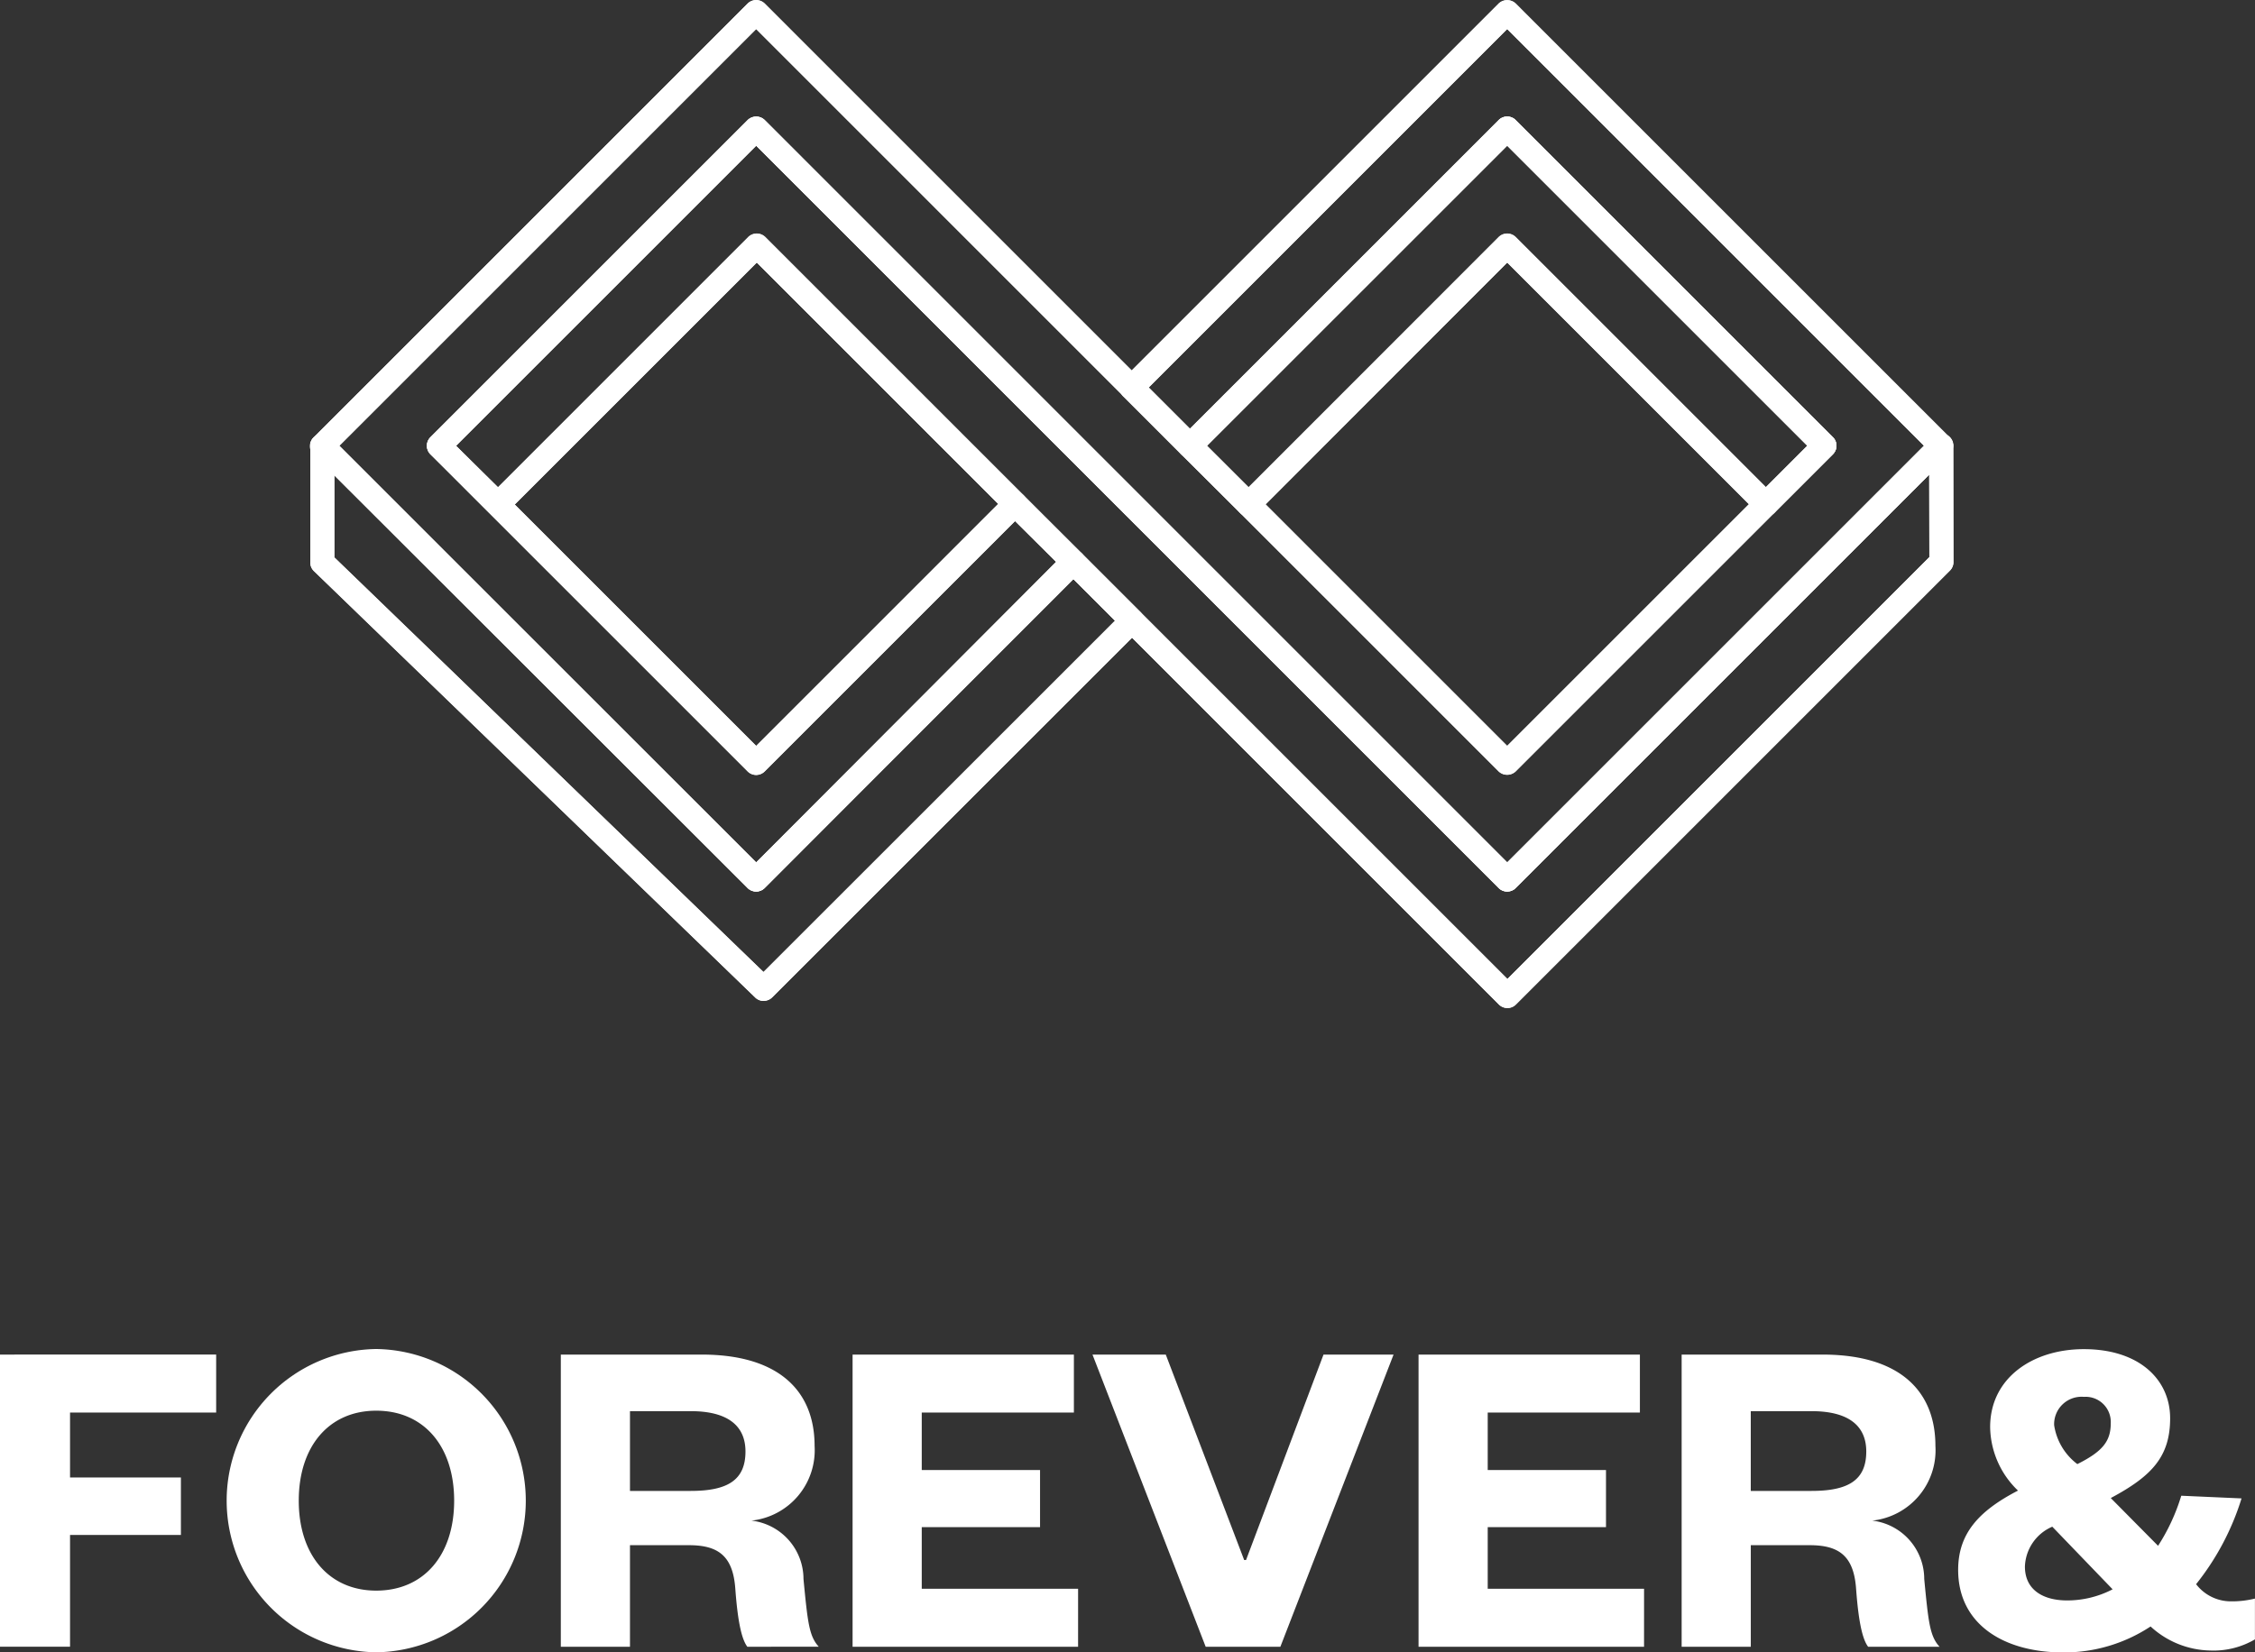
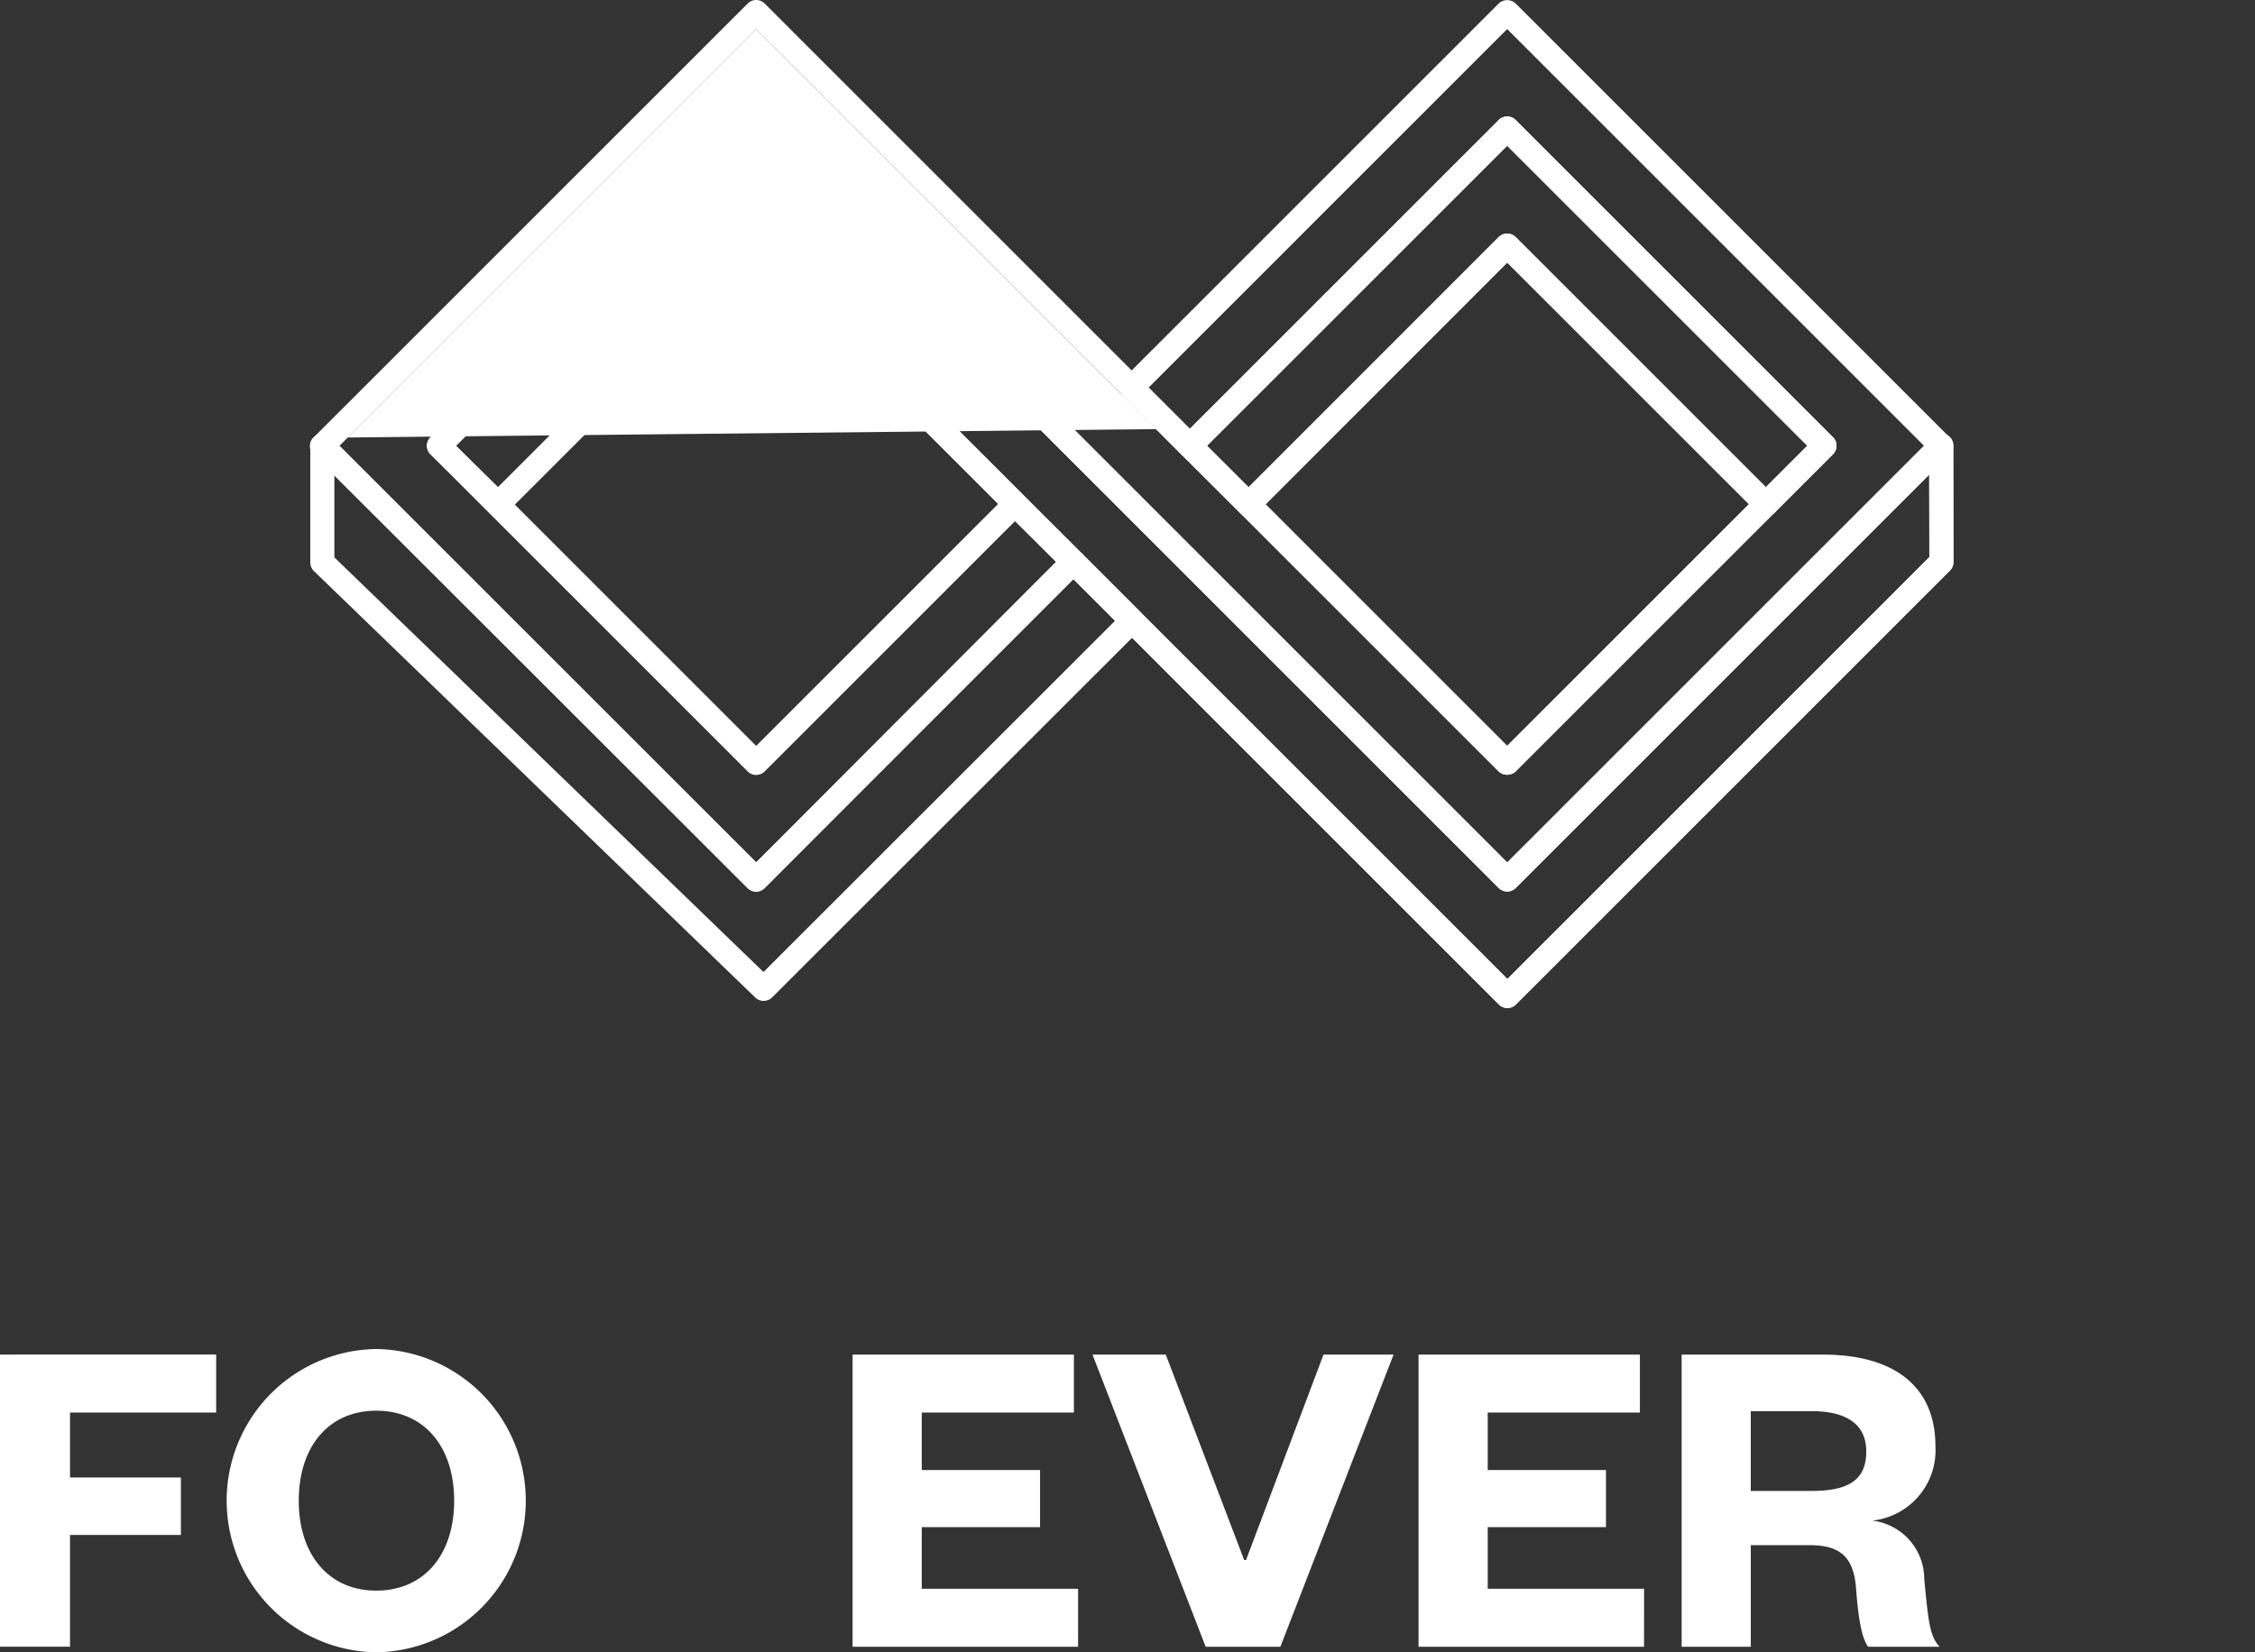
<svg xmlns="http://www.w3.org/2000/svg" width="150" height="109.941" viewBox="0 0 150 109.941">
  <rect x="0" y="0" width="150" height="109.941" fill="#333333" stroke="none" />
  <g id="Group_309" data-name="Group 309" transform="translate(-140 -29.838)">
    <g id="Group_277" data-name="Group 277" transform="translate(140 119.598)">
      <g id="Group_276" data-name="Group 276" transform="translate(0 0)">
        <path id="Path_30946" data-name="Path 30946" d="M33.726,164.44a10.091,10.091,0,0,1,0-20.18,10.091,10.091,0,0,1,0,20.18m0-16.076c-3.148,0-5.153,2.376-5.153,5.986s2.005,5.986,5.153,5.986c3.178,0,5.184-2.376,5.184-5.986s-2.006-5.986-5.184-5.986" transform="translate(-8.7 -144.26)" fill="#fff" />
-         <path id="Path_30947" data-name="Path 30947" d="M71.265,164.284c-.4-.525-.648-1.79-.8-3.857-.155-2.191-1.142-2.9-3.085-2.9H63.458v6.758h-4.6v-19.44h9.381c5.029,0,7.5,2.345,7.5,6.079a4.709,4.709,0,0,1-4.2,4.968A3.916,3.916,0,0,1,75,159.779c.278,2.87.37,3.8,1.018,4.505ZM67.5,153.916c2.438,0,3.641-.71,3.641-2.623,0-1.728-1.2-2.684-3.641-2.684H63.458v5.307Z" transform="translate(-21.553 -144.474)" fill="#fff" />
        <path id="Path_30948" data-name="Path 30948" d="M104.479,164.284h-15V144.845H104.2V148.7H94.08v3.826h7.869v3.8H94.08v4.1h10.4Z" transform="translate(-32.766 -144.474)" fill="#fff" />
        <path id="Path_30949" data-name="Path 30949" d="M122.183,164.284l-7.529-19.439h4.875l5.215,13.669h.124l5.153-13.669h4.66l-7.529,19.439Z" transform="translate(-41.983 -144.474)" fill="#fff" />
        <path id="Path_30950" data-name="Path 30950" d="M163.876,164.284h-15V144.845H163.6V148.7H153.477v3.826h7.868v3.8h-7.868v4.1h10.4Z" transform="translate(-54.516 -144.474)" fill="#fff" />
        <path id="Path_30951" data-name="Path 30951" d="M188.888,164.284c-.4-.525-.648-1.79-.8-3.857-.155-2.191-1.142-2.9-3.086-2.9h-3.918v6.758h-4.6v-19.44h9.381c5.03,0,7.5,2.345,7.5,6.079a4.709,4.709,0,0,1-4.2,4.968,3.916,3.916,0,0,1,3.456,3.888c.278,2.87.37,3.8,1.019,4.505Zm-3.764-10.368c2.438,0,3.641-.71,3.641-2.623,0-1.728-1.2-2.684-3.641-2.684h-4.042v5.307Z" transform="translate(-64.623 -144.474)" fill="#fff" />
-         <path id="Path_30952" data-name="Path 30952" d="M224.354,154.2a17.336,17.336,0,0,1-3.023,5.708,2.917,2.917,0,0,0,2.314,1.142,6.383,6.383,0,0,0,1.6-.185v2.715a5.449,5.449,0,0,1-2.962.741,6.016,6.016,0,0,1-3.98-1.6,10.447,10.447,0,0,1-5.8,1.728c-3.98,0-7-1.882-7-5.492,0-2.407,1.358-3.919,3.98-5.277a5.958,5.958,0,0,1-1.852-4.228c0-3.271,2.839-5.183,6.233-5.183,3.7,0,5.74,2.037,5.74,4.6s-1.235,3.857-3.949,5.307l3.146,3.178a13.142,13.142,0,0,0,1.543-3.332Zm-8.577,6.048-4.012-4.166a3,3,0,0,0-1.821,2.654c0,1.543,1.2,2.253,2.809,2.253a6.55,6.55,0,0,0,3.025-.74m-2.346-8.332c1.666-.833,2.222-1.512,2.222-2.715a1.676,1.676,0,0,0-1.791-1.759,1.824,1.824,0,0,0-1.975,1.882,3.985,3.985,0,0,0,1.543,2.592" transform="translate(-75.249 -144.26)" fill="#fff" />
        <path id="Path_30945" data-name="Path 30945" d="M0,144.844v19.439H4.659v-7.436h7.375v-3.826H4.659V148.7h9.72v-3.857Z" transform="translate(0 -144.474)" fill="#fff" />
      </g>
    </g>
    <g id="Group_279" data-name="Group 279" transform="translate(160.611 29.838)">
-       <path id="Path_30965" data-name="Path 30965" d="M55.014,59.325a.8.8,0,0,1-.565-.234L25.561,30.261a.8.8,0,0,1,0-1.133L54.447.24a.824.824,0,0,1,1.133,0L83.869,28.532,104.4,8a.8.8,0,0,1,1.133,0l21.1,21.1a.8.8,0,0,1,0,1.133l-21.1,21.1a.825.825,0,0,1-1.133,0L83.333,30.261l-.031-.029-.031-.031L55.014,1.939,27.26,29.693l27.753,27.7L75.555,36.846a.8.8,0,0,1,1.133,1.133L55.58,59.09a.8.8,0,0,1-.566.235M85,29.664l19.968,19.97,19.969-19.969L104.97,9.7Z" transform="translate(-25.325 -0.005)" fill="#fff" />
-       <path id="Path_30966" data-name="Path 30966" d="M110.431,59.326a.8.8,0,0,1-.567-.235L60.475,9.7,40.506,29.666,60.475,49.635,77.14,32.969A.8.8,0,1,1,78.273,34.1L61.041,51.334a.8.8,0,0,1-1.133,0l-21.1-21.1a.8.8,0,0,1,0-1.133L59.909,8a.825.825,0,0,1,1.133,0l49.39,49.394,27.726-27.726L110.431,1.94,86.021,26.354a.8.8,0,0,1-1.133-1.133L109.865.241a.825.825,0,0,1,1.133,0L139.856,29.1a.8.8,0,0,1,0,1.133L111,59.091a.8.8,0,0,1-.567.235" transform="translate(-30.786 -0.006)" fill="#fff" />
+       <path id="Path_30965" data-name="Path 30965" d="M55.014,59.325a.8.8,0,0,1-.565-.234L25.561,30.261a.8.8,0,0,1,0-1.133a.824.824,0,0,1,1.133,0L83.869,28.532,104.4,8a.8.8,0,0,1,1.133,0l21.1,21.1a.8.8,0,0,1,0,1.133l-21.1,21.1a.825.825,0,0,1-1.133,0L83.333,30.261l-.031-.029-.031-.031L55.014,1.939,27.26,29.693l27.753,27.7L75.555,36.846a.8.8,0,0,1,1.133,1.133L55.58,59.09a.8.8,0,0,1-.566.235M85,29.664l19.968,19.97,19.969-19.969L104.97,9.7Z" transform="translate(-25.325 -0.005)" fill="#fff" />
      <path id="Path_30967" data-name="Path 30967" d="M113.21,77.974a.8.8,0,0,1-.567-.235L63.279,28.373,46.644,45.007a.8.8,0,0,1-1.133-1.133l17.2-17.2a.825.825,0,0,1,1.133,0L113.21,76.04l28.068-28.068V40.547a.8.8,0,0,1,1.6,0V48.3a.8.8,0,0,1-.235.567L113.777,77.739a.8.8,0,0,1-.567.235" transform="translate(-33.55 -10.902)" fill="#fff" />
      <path id="Path_30968" data-name="Path 30968" d="M165.408,45.253a.8.8,0,0,1-.567-.235L148.2,28.373,131.551,45.018a.8.8,0,0,1-1.133-1.133L147.63,26.674a.825.825,0,0,1,1.133,0l17.212,17.212a.8.8,0,0,1-.567,1.367" transform="translate(-68.551 -10.902)" fill="#fff" />
-       <path id="Path_30969" data-name="Path 30969" d="M55.531,86.838a.8.8,0,0,1-.557-.225L25.619,58.24a.8.8,0,0,1-.244-.576V49.9a.8.8,0,0,1,1.6,0v7.427L55.521,84.914,79.459,60.976a.8.8,0,0,1,1.133,1.133L56.1,86.6a.8.8,0,0,1-.567.235" transform="translate(-25.346 -20.239)" fill="#fff" />
      <path id="Path_30970" data-name="Path 30970" d="M110.446,72.511a.8.8,0,0,1-.566-.235L60.515,22.911,43.881,39.544a.8.8,0,0,1-1.129,0l-3.941-3.878a.8.8,0,0,1,0-1.137l21.1-21.1a.8.8,0,0,1,1.133,0l49.39,49.394,28.292-28.292a.8.8,0,0,1,1.367.564l.025,7.742a.8.8,0,0,1-.234.568L111.013,72.276a.8.8,0,0,1-.567.235M60.515,20.977a.8.8,0,0,1,.567.235l49.365,49.366L138.513,42.51l-.018-5.483L111,64.525a.8.8,0,0,1-1.133,0L60.475,15.131,40.51,35.1l2.8,2.755L59.948,21.211a.8.8,0,0,1,.567-.235" transform="translate(-30.786 -5.44)" fill="#fff" />
      <path id="Path_30971" data-name="Path 30971" d="M55.034,59.319a.8.8,0,0,1-.567-.235L25.609,30.225a.8.8,0,0,1,0-1.133L54.468.234a.8.8,0,0,1,1.133,0L80.013,24.648,104.424.234a.824.824,0,0,1,1.133,0l28.859,28.859a.8.8,0,0,1,0,1.133L105.557,59.084a.8.8,0,0,1-1.133,0L55.034,9.69,35.065,29.659,55.034,49.628,71.679,32.982a.8.8,0,0,1,1.13,0l3.873,3.833a.8.8,0,0,1,0,1.136L55.6,59.083a.8.8,0,0,1-.567.236Zm0-51.563a.8.8,0,0,1,.566.235l49.39,49.394,27.726-27.726L104.991,1.933,81.145,25.781l2.744,2.744L104.424,7.991a.8.8,0,0,1,1.133,0l21.1,21.1a.8.8,0,0,1,0,1.133l-21.1,21.1a.825.825,0,0,1-1.133,0L83.453,30.355a.813.813,0,0,1-.145-.115l-3.877-3.877a.82.82,0,0,1-.115-.146L55.034,1.933,27.308,29.659,55.033,57.384l19.951-20-2.735-2.707L55.6,51.327a.8.8,0,0,1-1.133,0l-21.1-21.1a.8.8,0,0,1,0-1.133l21.1-21.1a.8.8,0,0,1,.567-.235m29.988,21.9,19.968,19.97L124.96,29.659,104.991,9.69Z" transform="translate(-25.345 0.001)" fill="#fff" />
      <path id="Path_30972" data-name="Path 30972" d="M55.531,86.838a.8.8,0,0,1-.557-.225L25.62,58.24a.8.8,0,0,1-.245-.575V49.9a.8.8,0,0,1,1.368-.567L55.034,77.624,75.553,57.057a.8.8,0,0,1,.566-.236h0a.8.8,0,0,1,.566.235l3.921,3.921a.8.8,0,0,1,0,1.133L56.1,86.6a.8.8,0,0,1-.567.235M26.977,57.325,55.521,84.914,78.908,61.543l-2.787-2.787L55.6,79.323a.8.8,0,0,1-.566.236h0a.8.8,0,0,1-.567-.235L26.977,51.833Z" transform="translate(-25.346 -20.239)" fill="#fff" />
      <path id="Path_30973" data-name="Path 30973" d="M128.261,39.8a.8.8,0,0,1-.564-.232l-3.919-3.889a.8.8,0,0,1,0-1.136l21.116-21.116a.8.8,0,0,1,1.133,0l21.1,21.1a.8.8,0,0,1,0,1.133l-3.89,3.89a.825.825,0,0,1-1.133,0L145.458,22.911l-16.63,16.657a.8.8,0,0,1-.567.236m-2.784-4.693,2.782,2.761,16.632-16.66a.8.8,0,0,1,1.134,0L162.67,37.857l2.757-2.757L145.458,15.131Z" transform="translate(-65.812 -5.44)" fill="#fff" />
    </g>
  </g>
</svg>